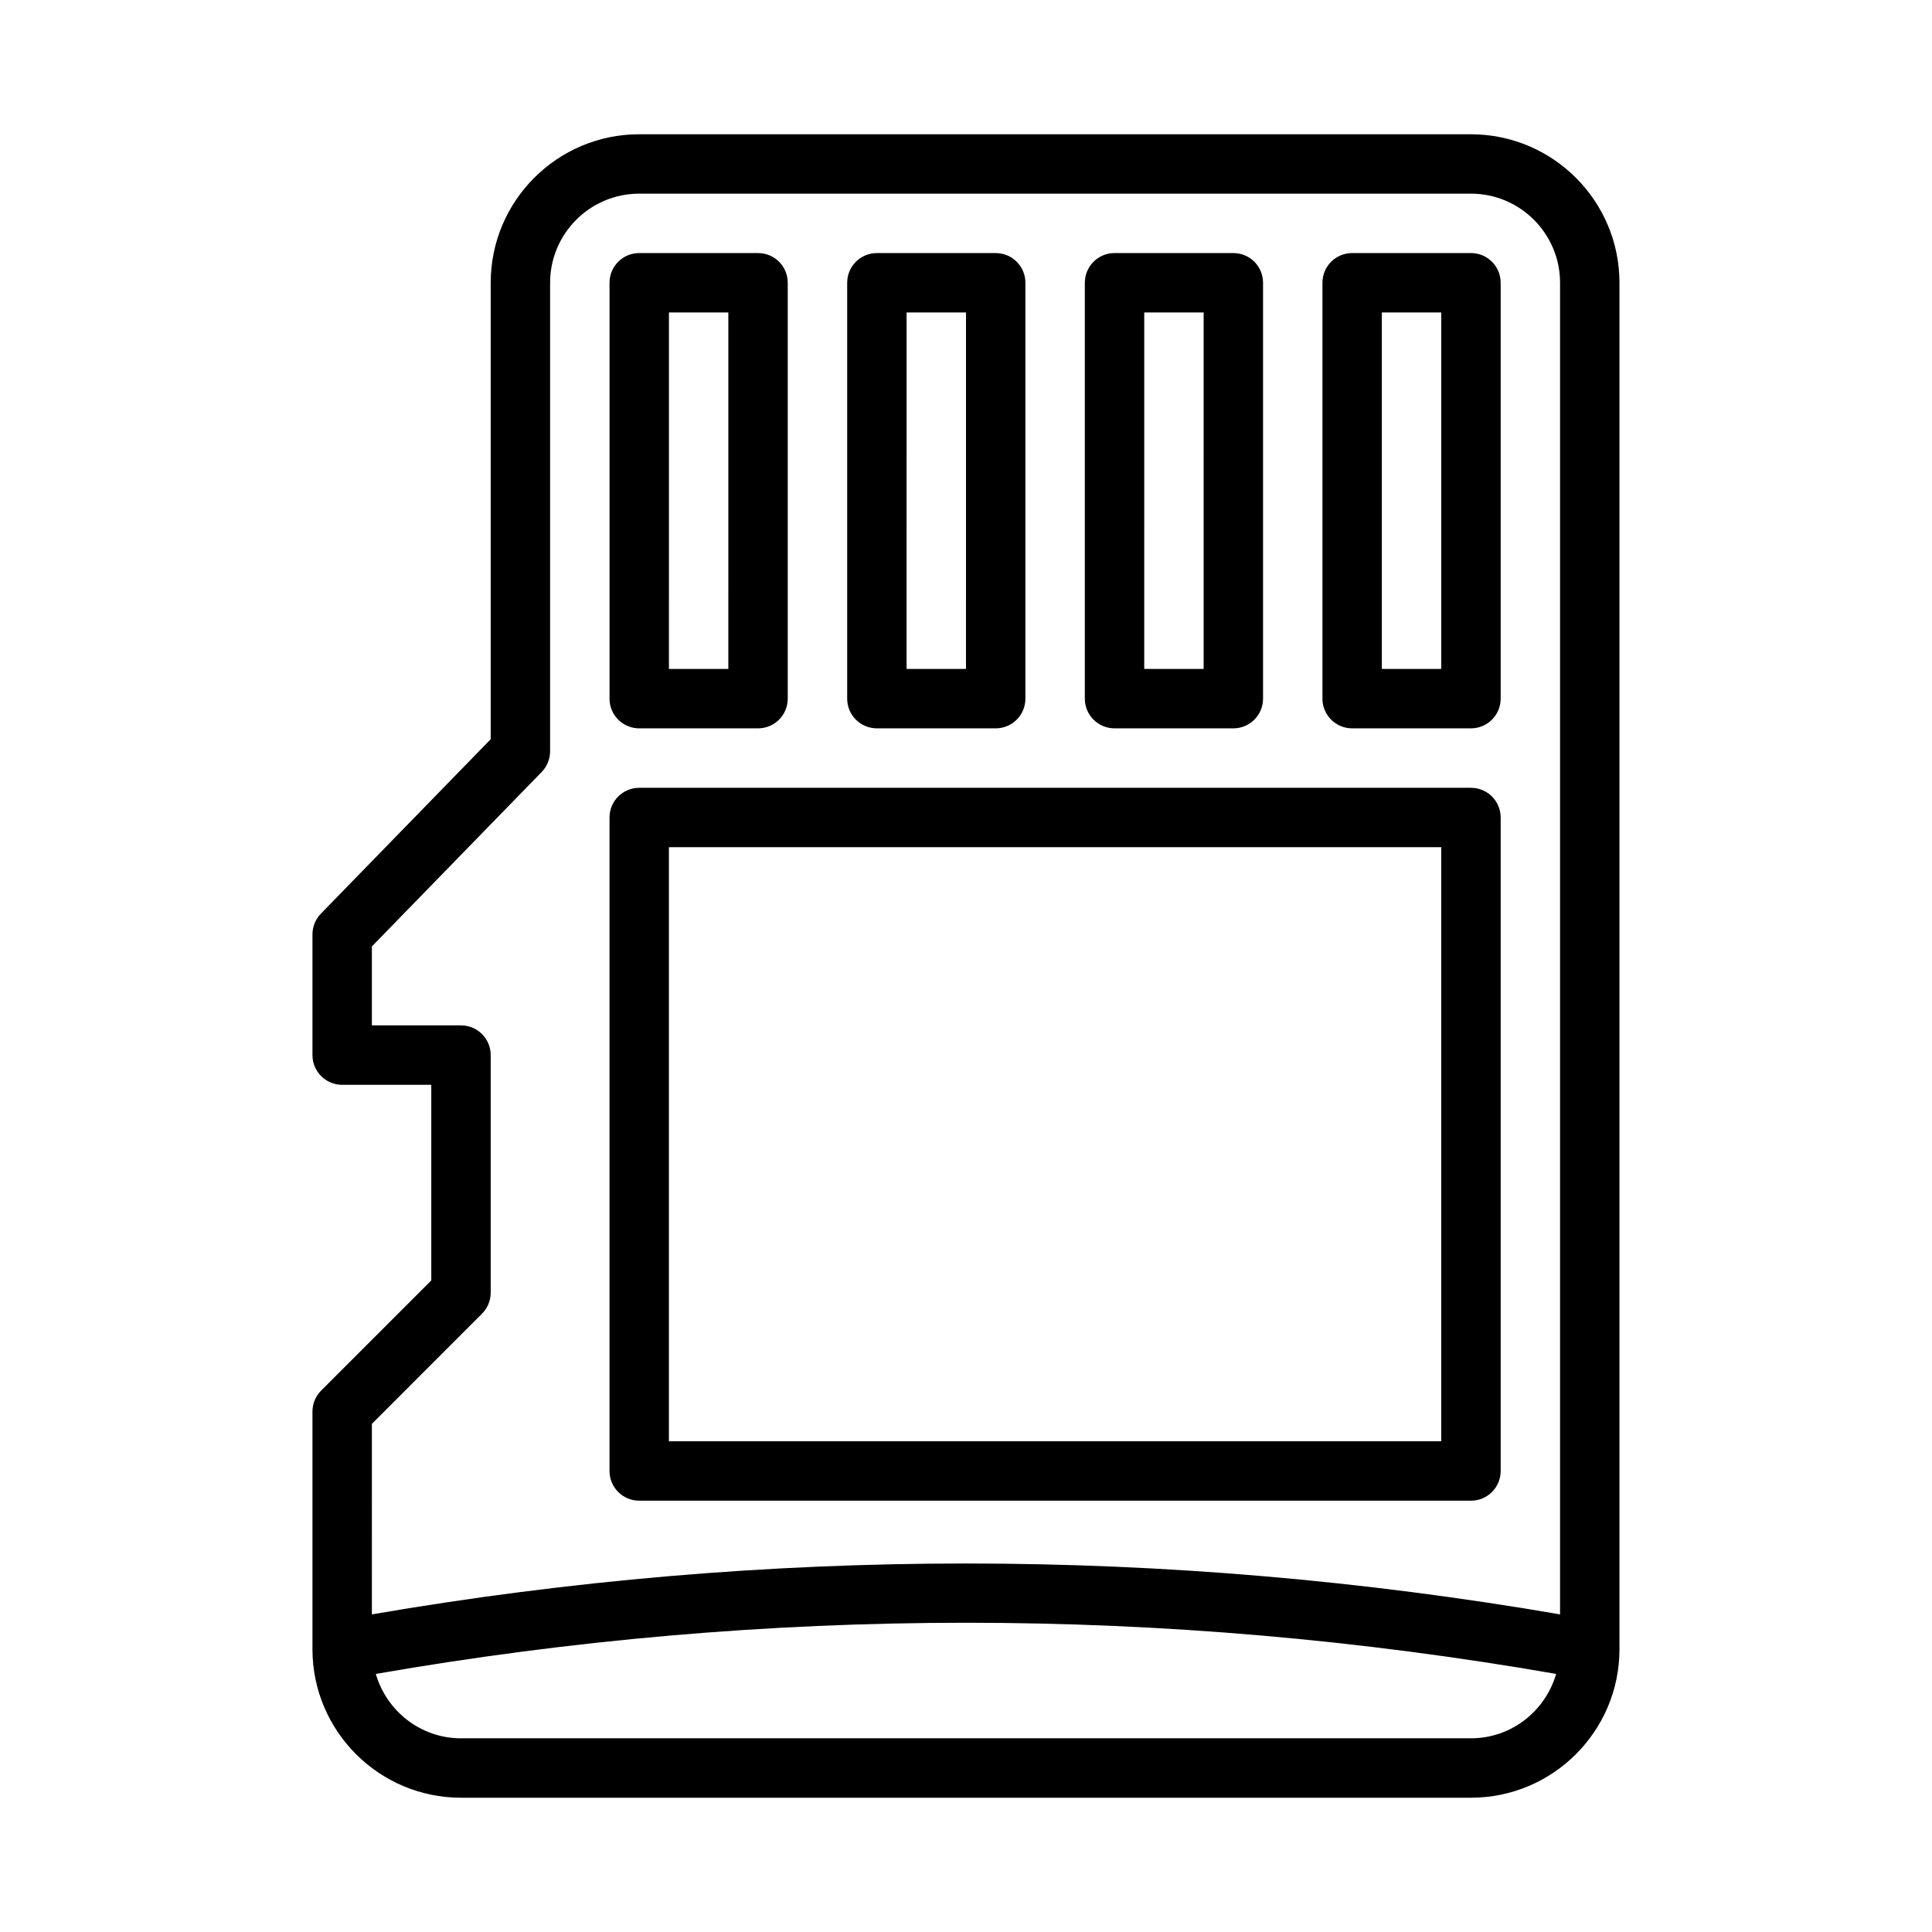
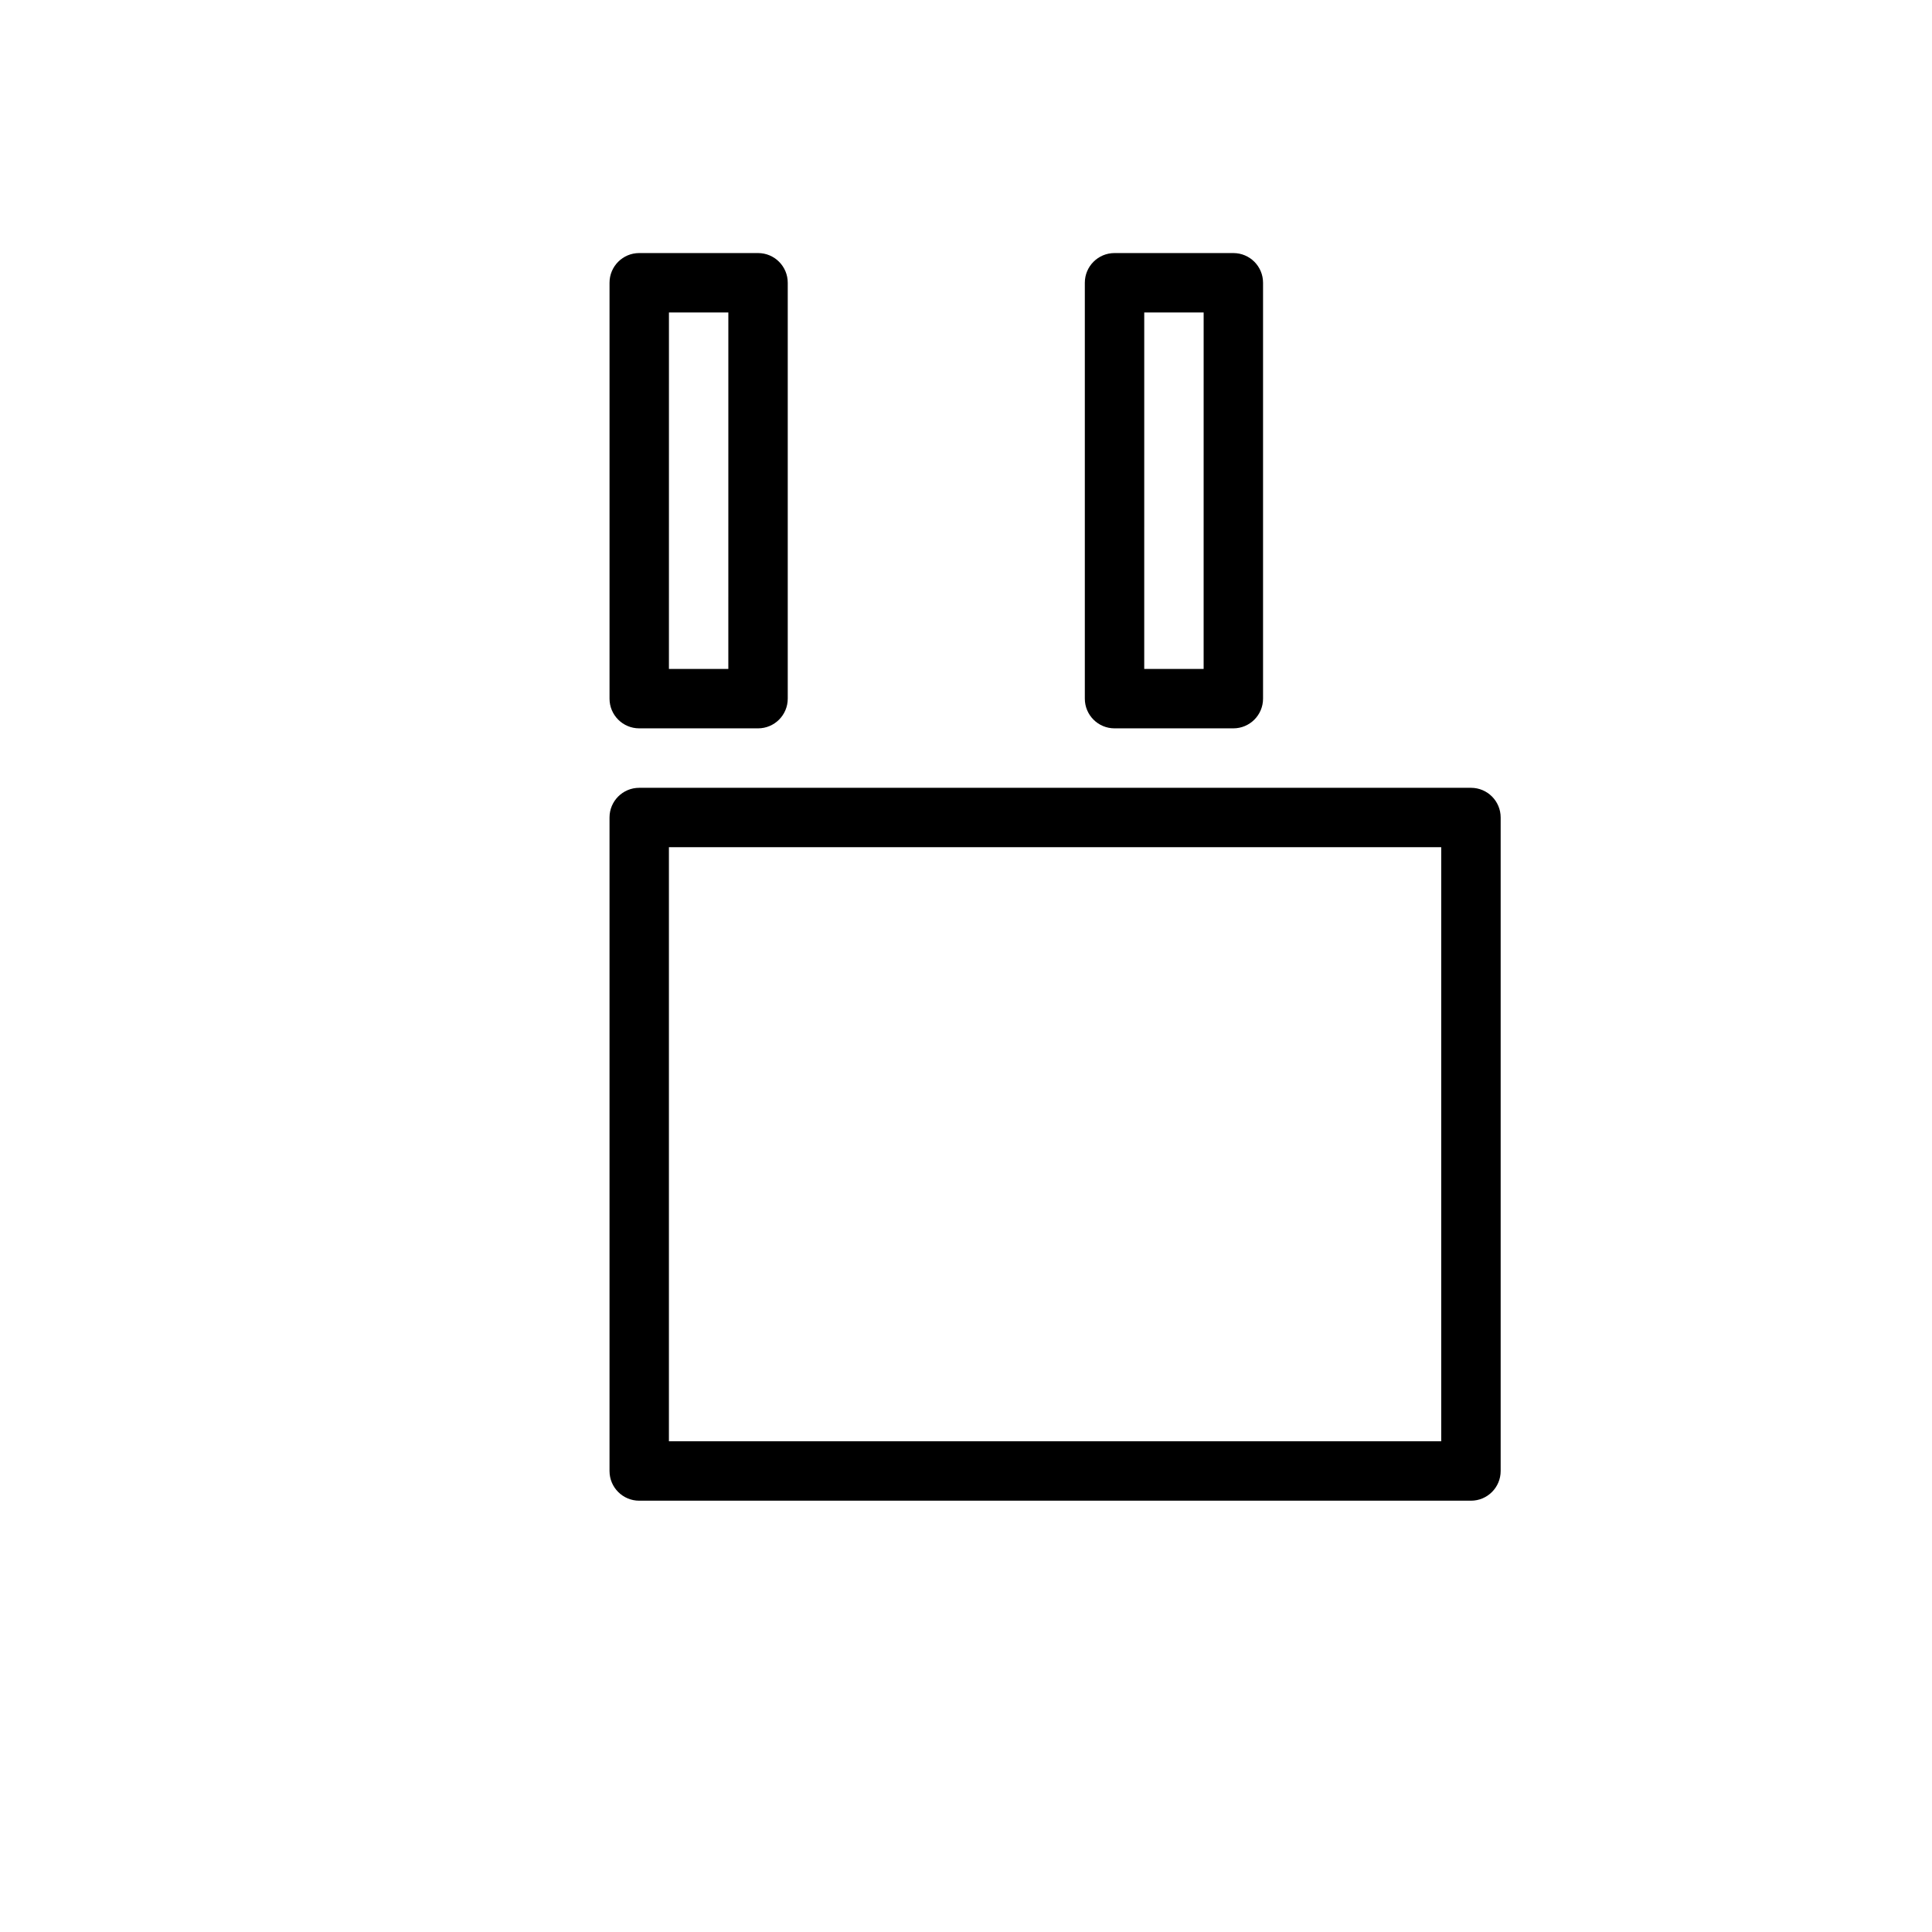
<svg xmlns="http://www.w3.org/2000/svg" fill="#000000" width="800px" height="800px" version="1.1" viewBox="144 144 512 512">
  <g>
    <path d="m344.89 337.02h-31.488c-4.352 0-7.871-3.519-7.871-7.871v-110.21c0-4.356 3.519-7.875 7.871-7.875h31.488c4.352 0 7.871 3.519 7.871 7.871v110.21c0 4.352-3.519 7.875-7.871 7.875zm-23.617-15.746h15.742l0.004-94.465h-15.742z" />
-     <path d="m407.87 337.02h-31.488c-4.352 0-7.871-3.519-7.871-7.871v-110.21c0-4.356 3.519-7.875 7.871-7.875h31.488c4.352 0 7.871 3.519 7.871 7.871v110.21c0 4.352-3.519 7.875-7.871 7.875zm-23.617-15.746h15.742l0.004-94.465h-15.742z" />
    <path d="m470.85 337.02h-31.488c-4.352 0-7.871-3.519-7.871-7.871v-110.21c0-4.356 3.519-7.875 7.871-7.875h31.488c4.352 0 7.871 3.519 7.871 7.871v110.21c0 4.352-3.519 7.875-7.871 7.875zm-23.617-15.746h15.742l0.004-94.465h-15.742z" />
-     <path d="m533.82 337.02h-31.488c-4.352 0-7.871-3.519-7.871-7.871v-110.21c-0.004-4.356 3.519-7.875 7.871-7.875h31.488c4.352 0 7.871 3.519 7.871 7.871v110.21c0 4.352-3.519 7.875-7.871 7.875zm-23.617-15.746h15.742v-94.465h-15.742z" />
-     <path d="m533.82 179.58h-220.42c-21.711 0-39.359 17.652-39.359 39.359v120.96l-45.004 46.23c-1.43 1.461-2.231 3.445-2.231 5.492v31.992c0 4.352 3.523 7.875 7.875 7.875h23.613v51.844l-29.18 29.18c-1.477 1.477-2.309 3.477-2.309 5.566v62.977c0 21.711 17.652 39.359 39.363 39.359h267.65c21.711 0 39.359-17.652 39.359-39.359v-362.11c0-21.707-17.652-39.359-39.359-39.359zm-262.09 312.57c1.477-1.477 2.309-3.477 2.309-5.566v-62.977c0-4.352-3.519-7.871-7.871-7.871h-23.617v-20.926l45.004-46.23c1.43-1.461 2.227-3.445 2.227-5.492v-124.15c0-13.02 10.594-23.617 23.617-23.617h220.42c13.02 0 23.613 10.598 23.613 23.617v352.89c-104.54-17.98-210.34-17.98-314.88 0l0.004-50.492zm262.09 112.52h-267.65c-10.734 0-19.715-7.242-22.578-17.062 103.84-18.082 208.96-18.082 312.8 0-2.859 9.82-11.84 17.062-22.574 17.062z" />
    <path d="m533.82 541.7h-220.42c-4.352 0-7.871-3.519-7.871-7.871v-173.18c0-4.352 3.519-7.871 7.871-7.871h220.42c4.352 0 7.871 3.519 7.871 7.871v173.18c0 4.352-3.519 7.871-7.871 7.871zm-212.55-15.746h204.67v-157.44h-204.67z" />
  </g>
</svg>